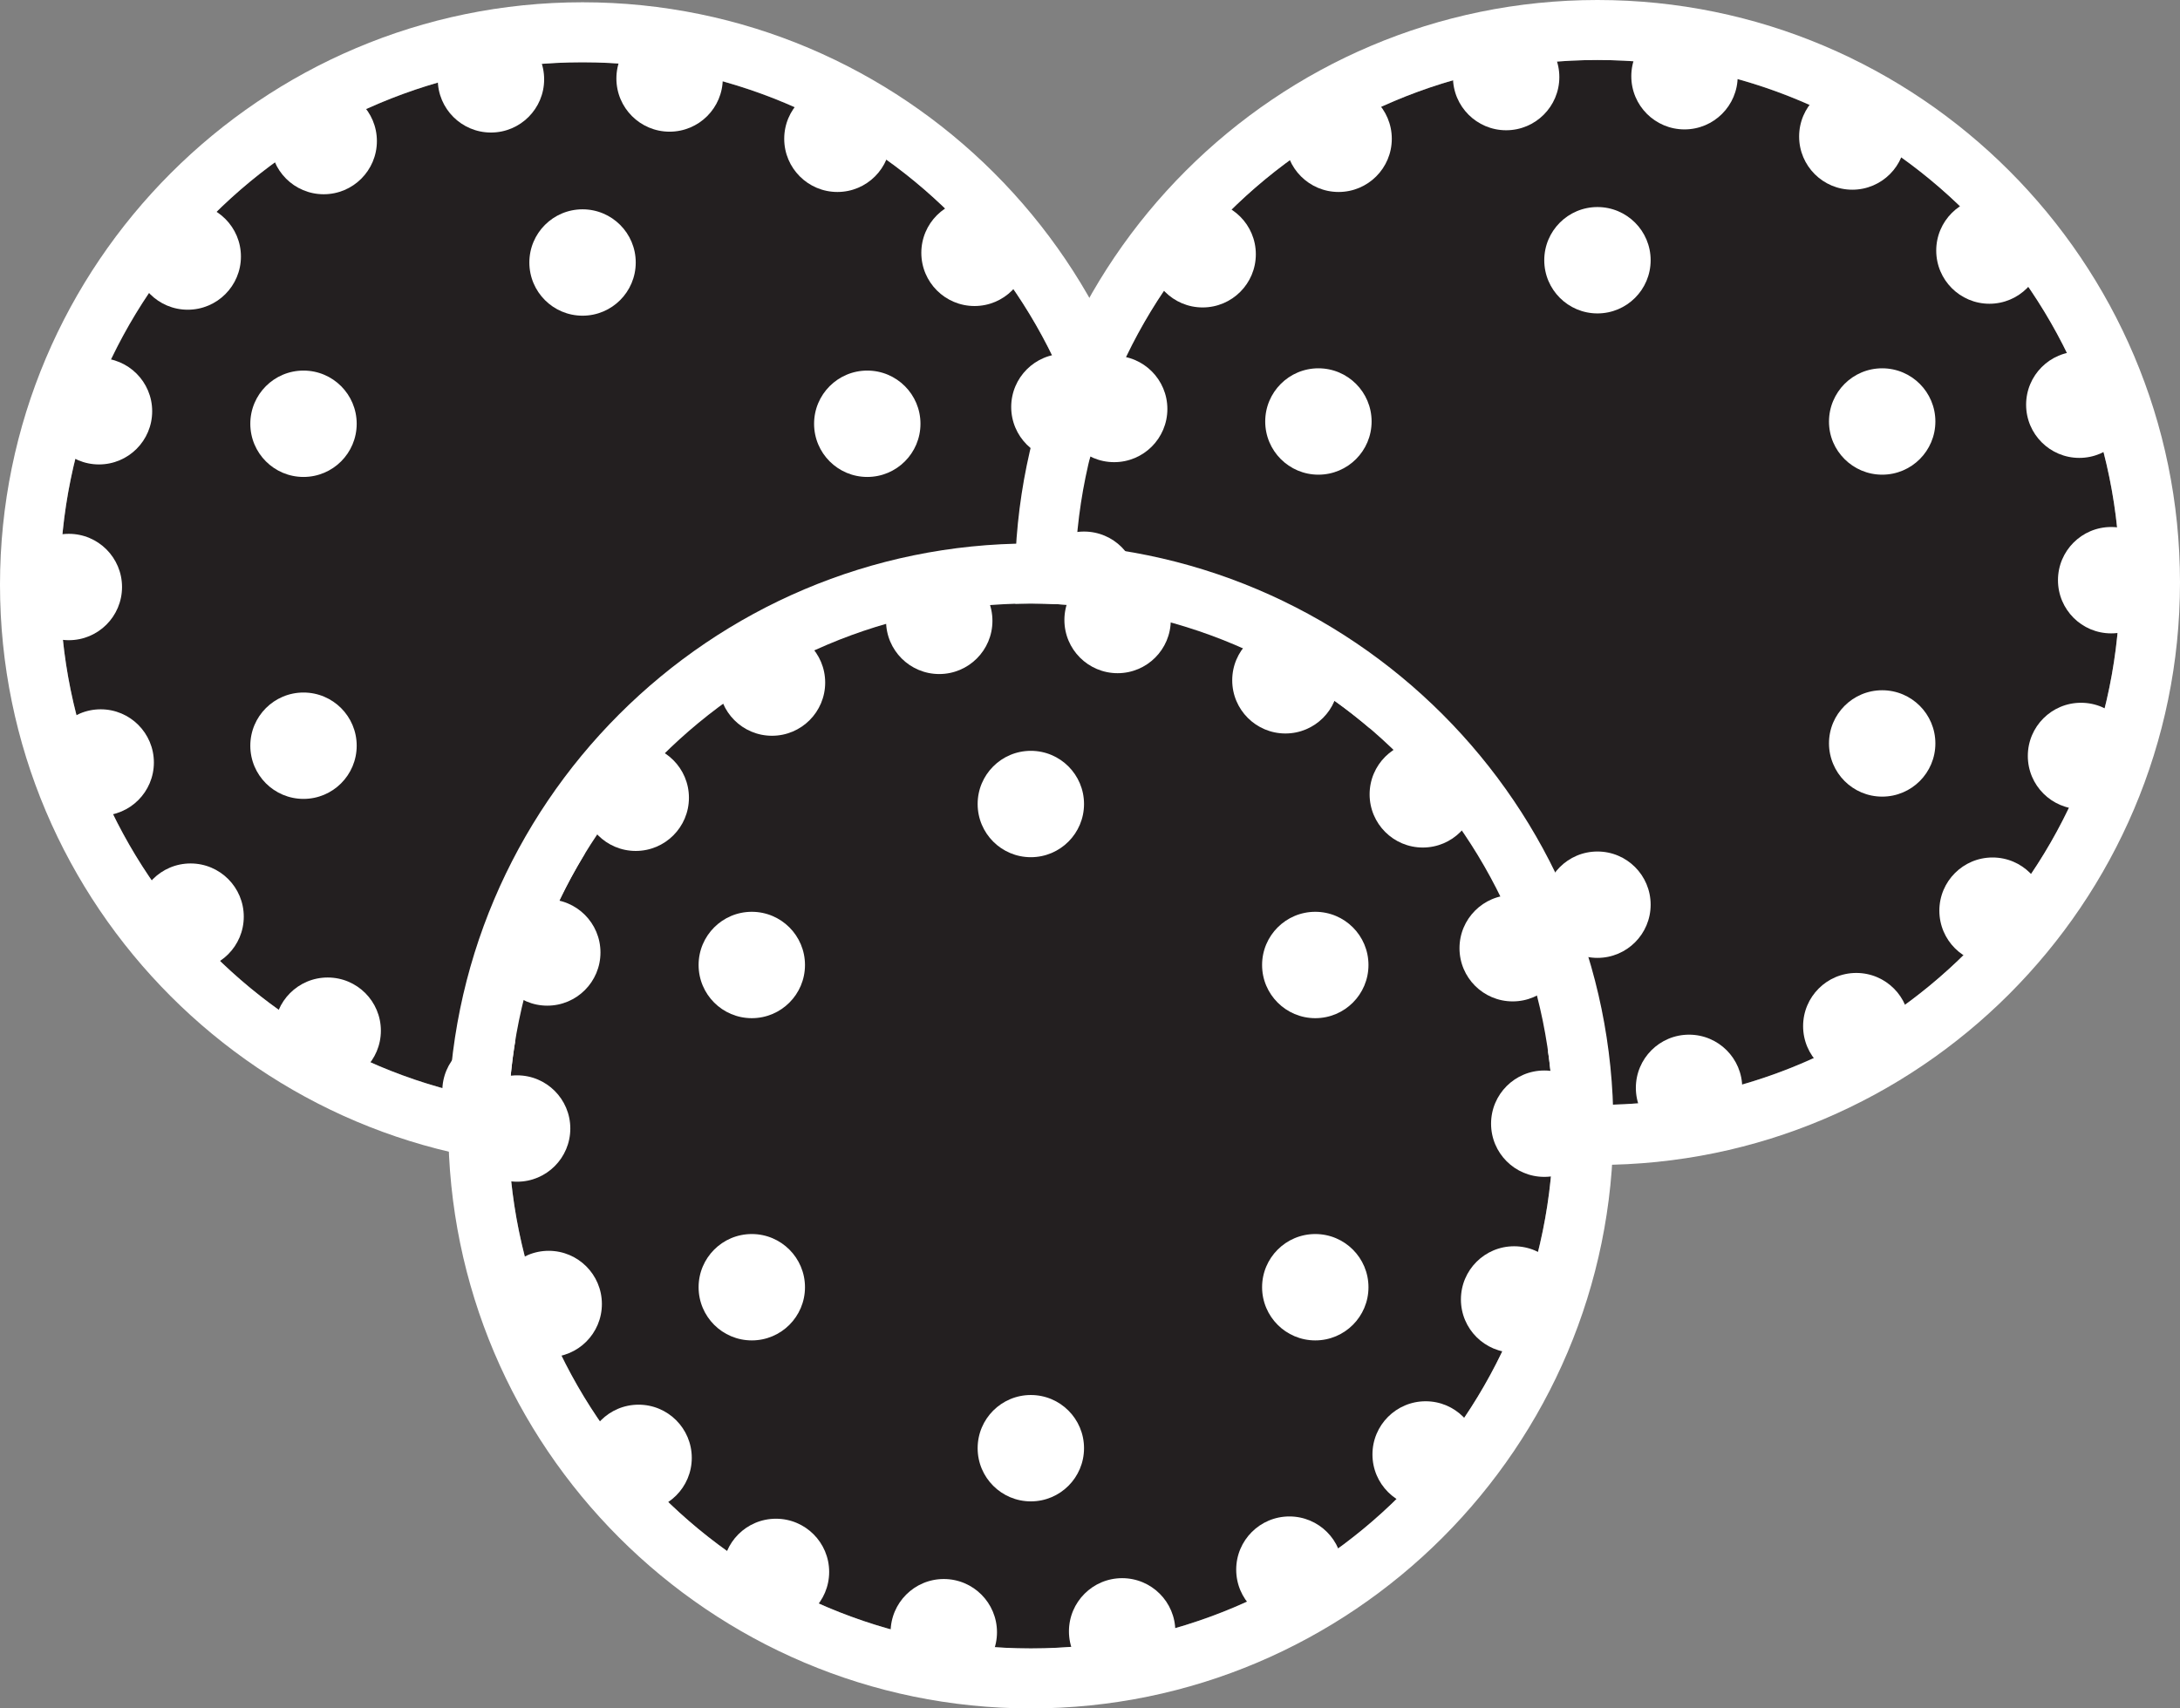
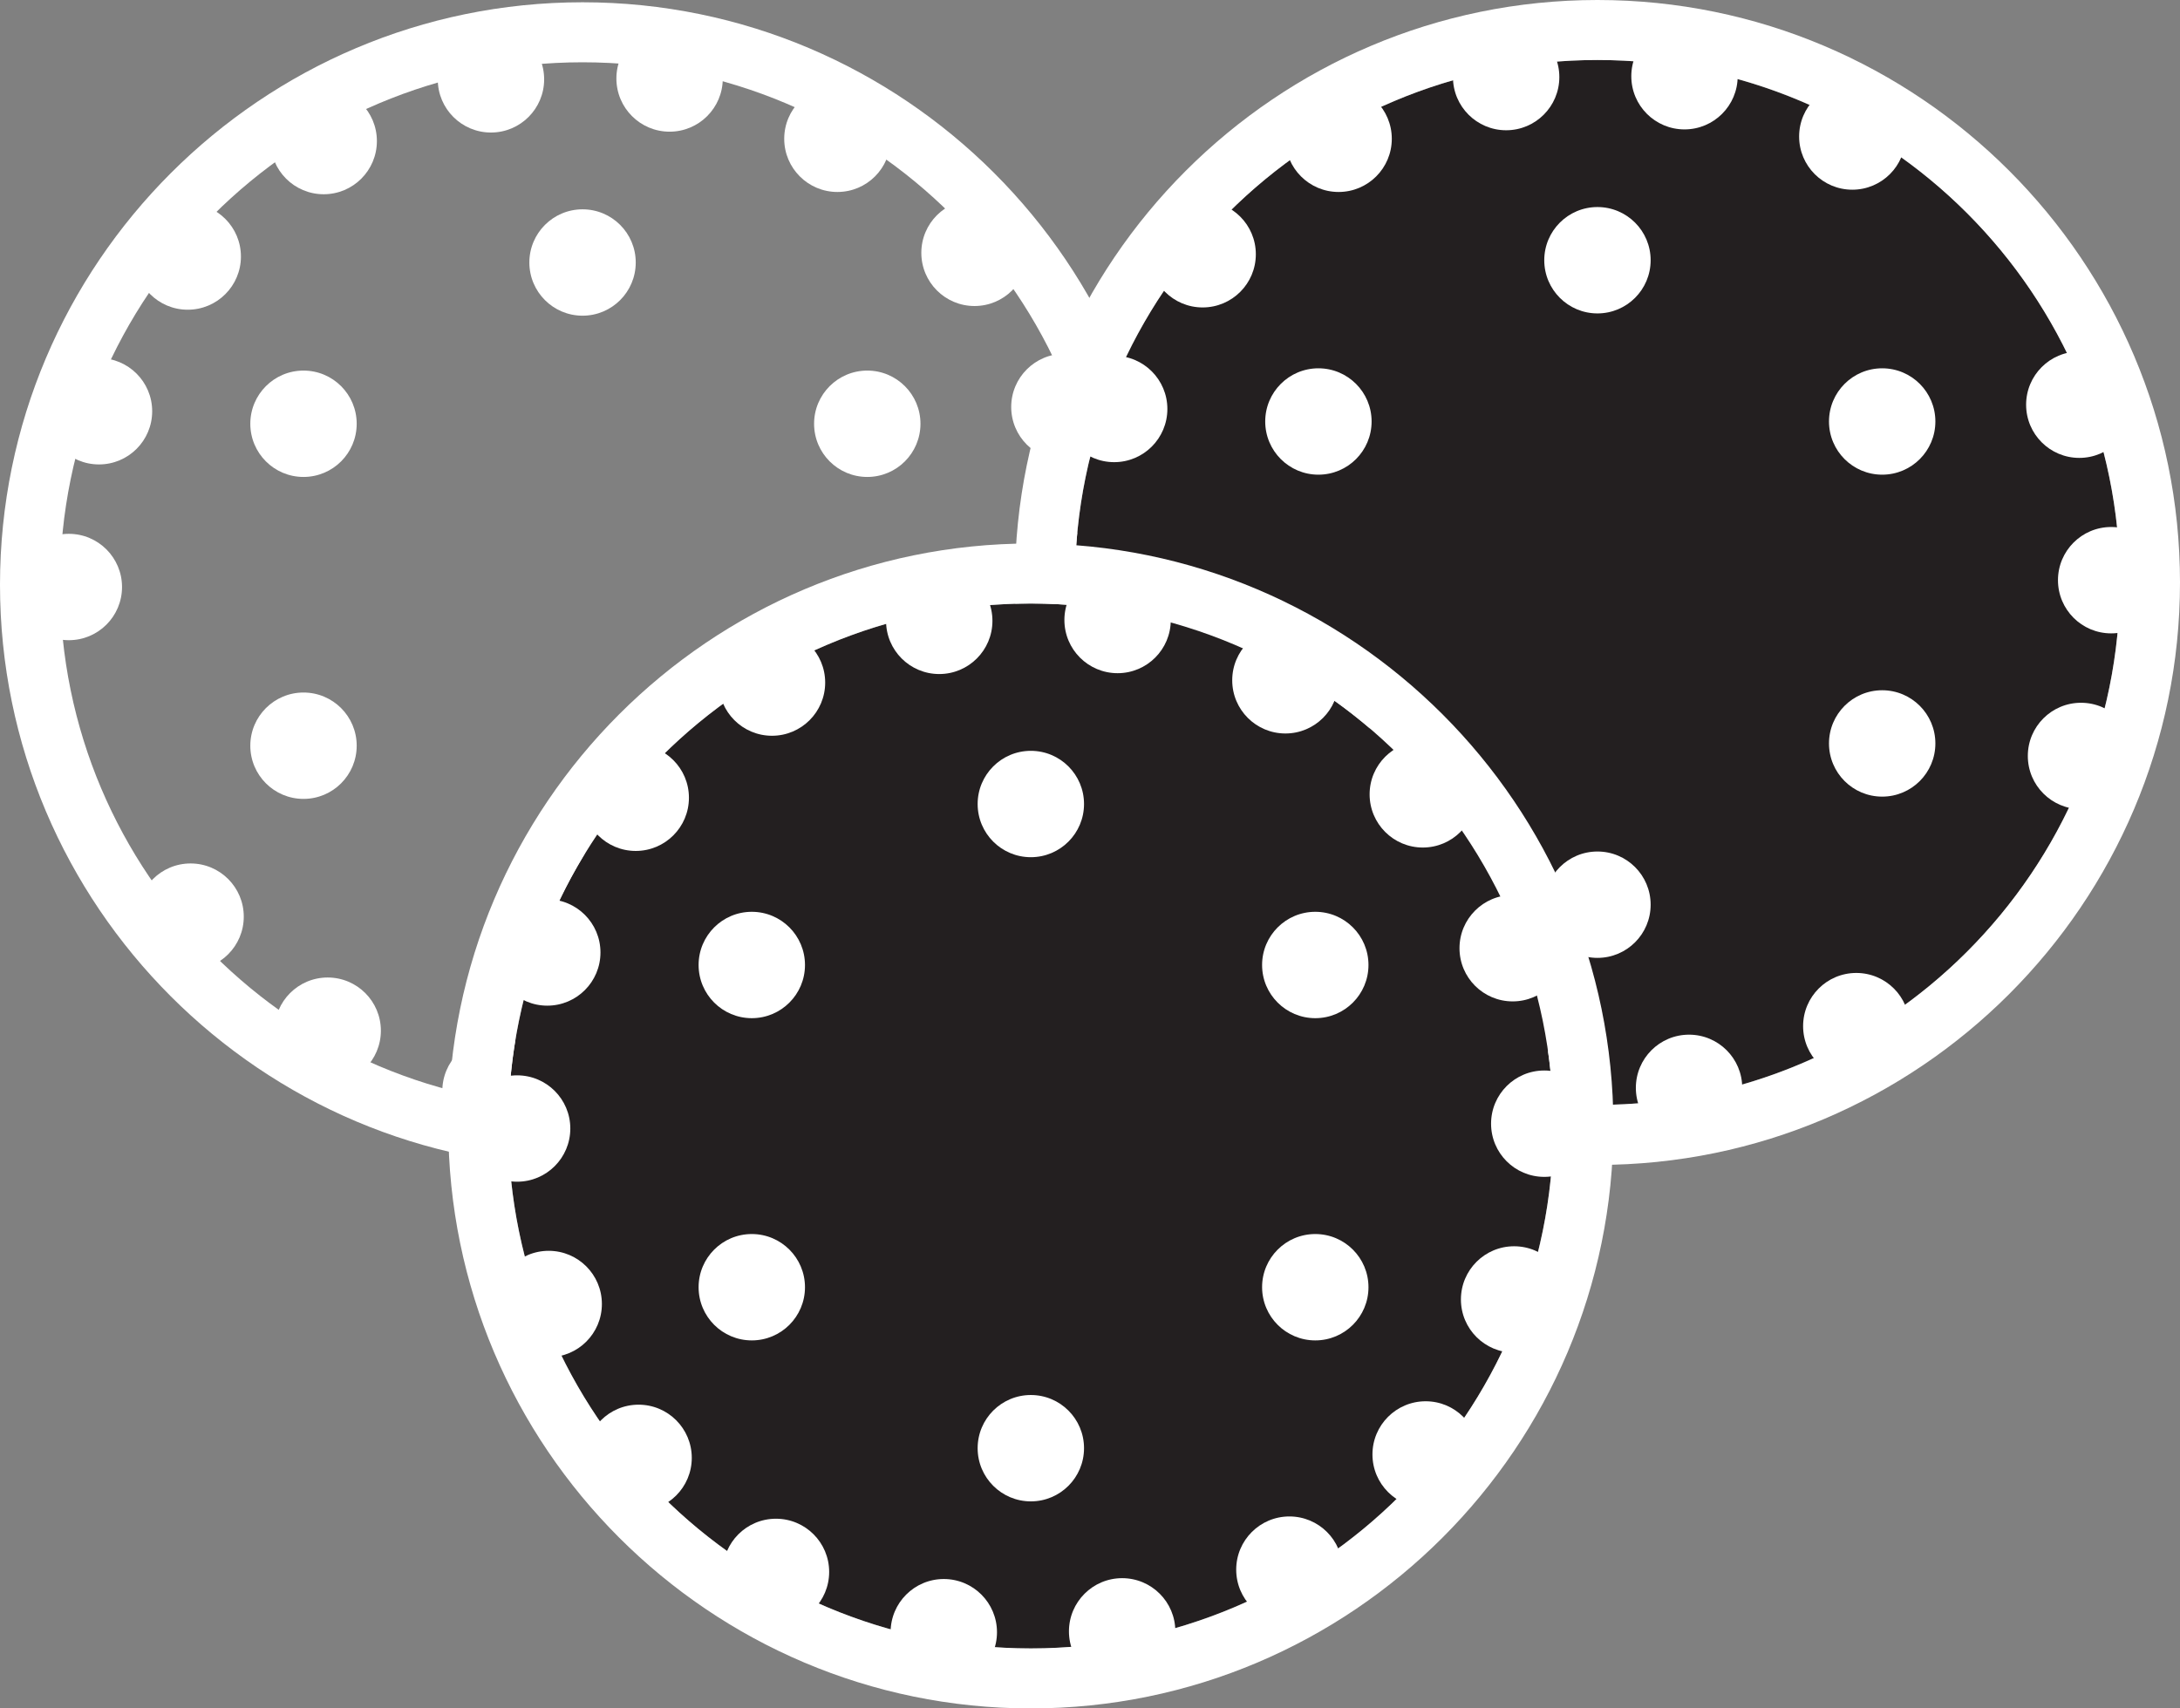
<svg xmlns="http://www.w3.org/2000/svg" id="Layer_1" viewBox="0 0 76.64 60.07">
  <rect x="0" y="0" width="76.64" height="60.07" fill="#808080" stroke="none" />
  <defs>
    <style>
      .cls-1 {
        fill: #fff;
      }

      .cls-2 {
        fill: #231f20;
      }
    </style>
  </defs>
  <g>
    <g>
      <g>
-         <circle class="cls-2" cx="20.48" cy="20.56" r="18.37" />
        <path class="cls-1" d="M20.48,2.19c10.15,0,18.37,8.23,18.37,18.37s-8.23,18.37-18.37,18.37S2.11,30.71,2.11,20.56,10.33,2.19,20.48,2.19M20.48.08C9.19.08,0,9.27,0,20.56s9.19,20.48,20.48,20.48,20.48-9.19,20.48-20.48S31.77.08,20.48.08h0Z" />
        <circle class="cls-1" cx="11.52" cy="36.24" r="1.87" />
        <circle class="cls-1" cx="17.42" cy="38.36" r="1.87" />
        <circle class="cls-1" cx="23.7" cy="38.33" r="1.87" />
        <circle class="cls-1" cx="29.58" cy="36.16" r="1.87" />
        <circle class="cls-1" cx="34.36" cy="32.11" r="1.87" />
        <circle class="cls-1" cx="37.48" cy="26.66" r="1.87" />
        <circle class="cls-1" cx="38.54" cy="20.48" r="1.87" />
        <circle class="cls-1" cx="37.42" cy="14.31" r="1.87" />
        <circle class="cls-1" cx="34.26" cy="8.89" r="1.87" />
        <circle class="cls-1" cx="29.44" cy="4.88" r="1.87" />
        <circle class="cls-1" cx="23.54" cy="2.76" r="1.87" />
        <circle class="cls-1" cx="17.26" cy="2.79" r="1.87" />
        <circle class="cls-1" cx="11.38" cy="4.96" r="1.87" />
        <circle class="cls-1" cx="6.6" cy="9.02" r="1.87" />
        <circle class="cls-1" cx="3.48" cy="14.46" r="1.87" />
        <circle class="cls-1" cx="2.42" cy="20.64" r="1.87" />
-         <circle class="cls-1" cx="3.54" cy="26.81" r="1.87" />
        <circle class="cls-1" cx="6.7" cy="32.23" r="1.87" />
      </g>
      <circle class="cls-1" cx="20.48" cy="9.23" r="1.87" />
      <circle class="cls-1" cx="10.67" cy="14.9" r="1.87" />
      <circle class="cls-1" cx="20.48" cy="31.89" r="1.87" />
      <circle class="cls-1" cx="30.49" cy="26.22" r="1.87" />
      <circle class="cls-1" cx="30.49" cy="14.9" r="1.87" />
    </g>
    <circle class="cls-1" cx="10.67" cy="26.22" r="1.87" />
  </g>
  <g>
    <g>
      <g>
        <circle class="cls-2" cx="56.16" cy="20.48" r="18.37" />
        <path class="cls-1" d="M56.16,2.11c10.15,0,18.37,8.23,18.37,18.37s-8.23,18.37-18.37,18.37-18.37-8.23-18.37-18.37S46.02,2.11,56.16,2.11M56.16,0c-11.29,0-20.48,9.19-20.48,20.48s9.19,20.48,20.48,20.48,20.48-9.19,20.48-20.48S67.46,0,56.16,0h0Z" />
        <circle class="cls-1" cx="47.2" cy="36.16" r="1.87" />
        <circle class="cls-1" cx="53.11" cy="38.28" r="1.87" />
        <circle class="cls-1" cx="59.38" cy="38.25" r="1.87" />
        <circle class="cls-1" cx="65.26" cy="36.08" r="1.87" />
-         <circle class="cls-1" cx="70.05" cy="32.02" r="1.87" />
        <circle class="cls-1" cx="73.16" cy="26.58" r="1.87" />
        <circle class="cls-1" cx="74.22" cy="20.4" r="1.87" />
        <circle class="cls-1" cx="73.1" cy="14.23" r="1.87" />
-         <circle class="cls-1" cx="69.94" cy="8.81" r="1.87" />
        <circle class="cls-1" cx="65.12" cy="4.8" r="1.87" />
        <circle class="cls-1" cx="59.22" cy="2.68" r="1.87" />
        <circle class="cls-1" cx="52.95" cy="2.71" r="1.87" />
        <circle class="cls-1" cx="47.06" cy="4.88" r="1.87" />
        <circle class="cls-1" cx="42.28" cy="8.94" r="1.87" />
        <circle class="cls-1" cx="39.17" cy="14.38" r="1.87" />
-         <circle class="cls-1" cx="38.11" cy="20.56" r="1.87" />
        <circle class="cls-1" cx="39.22" cy="26.73" r="1.87" />
        <circle class="cls-1" cx="42.38" cy="32.15" r="1.87" />
      </g>
      <circle class="cls-1" cx="56.16" cy="9.15" r="1.87" />
      <circle class="cls-1" cx="46.35" cy="14.82" r="1.87" />
      <circle class="cls-1" cx="56.16" cy="31.81" r="1.87" />
      <circle class="cls-1" cx="66.17" cy="26.14" r="1.87" />
      <circle class="cls-1" cx="66.17" cy="14.82" r="1.87" />
    </g>
    <circle class="cls-1" cx="46.35" cy="26.14" r="1.87" />
  </g>
  <g>
    <g>
      <g>
        <circle class="cls-2" cx="36.24" cy="39.59" r="18.37" />
        <path class="cls-1" d="M36.24,21.22c10.15,0,18.37,8.23,18.37,18.37s-8.23,18.37-18.37,18.37-18.37-8.23-18.37-18.37,8.23-18.37,18.37-18.37M36.24,19.11c-11.29,0-20.48,9.19-20.48,20.48s9.19,20.48,20.48,20.48,20.48-9.19,20.48-20.48-9.19-20.48-20.48-20.48h0Z" />
        <circle class="cls-1" cx="27.28" cy="55.27" r="1.87" />
        <circle class="cls-1" cx="33.18" cy="57.39" r="1.87" />
        <circle class="cls-1" cx="39.45" cy="57.36" r="1.87" />
        <circle class="cls-1" cx="45.33" cy="55.19" r="1.87" />
        <circle class="cls-1" cx="50.12" cy="51.14" r="1.87" />
        <circle class="cls-1" cx="53.23" cy="45.69" r="1.87" />
        <circle class="cls-1" cx="54.29" cy="39.51" r="1.87" />
        <circle class="cls-1" cx="53.18" cy="33.34" r="1.87" />
        <circle class="cls-1" cx="50.02" cy="27.93" r="1.87" />
        <circle class="cls-1" cx="45.19" cy="23.92" r="1.87" />
        <circle class="cls-1" cx="39.29" cy="21.8" r="1.87" />
        <circle class="cls-1" cx="33.02" cy="21.83" r="1.87" />
        <circle class="cls-1" cx="27.14" cy="24" r="1.87" />
        <circle class="cls-1" cx="22.35" cy="28.05" r="1.87" />
        <circle class="cls-1" cx="19.24" cy="33.49" r="1.87" />
        <circle class="cls-1" cx="18.18" cy="39.68" r="1.87" />
        <circle class="cls-1" cx="19.29" cy="45.85" r="1.87" />
        <circle class="cls-1" cx="22.45" cy="51.26" r="1.87" />
      </g>
      <circle class="cls-1" cx="36.24" cy="28.27" r="1.87" />
      <circle class="cls-1" cx="26.43" cy="33.93" r="1.87" />
      <circle class="cls-1" cx="36.24" cy="50.92" r="1.87" />
      <circle class="cls-1" cx="46.24" cy="45.26" r="1.87" />
      <circle class="cls-1" cx="46.24" cy="33.93" r="1.87" />
    </g>
    <circle class="cls-1" cx="26.43" cy="45.26" r="1.87" />
  </g>
</svg>